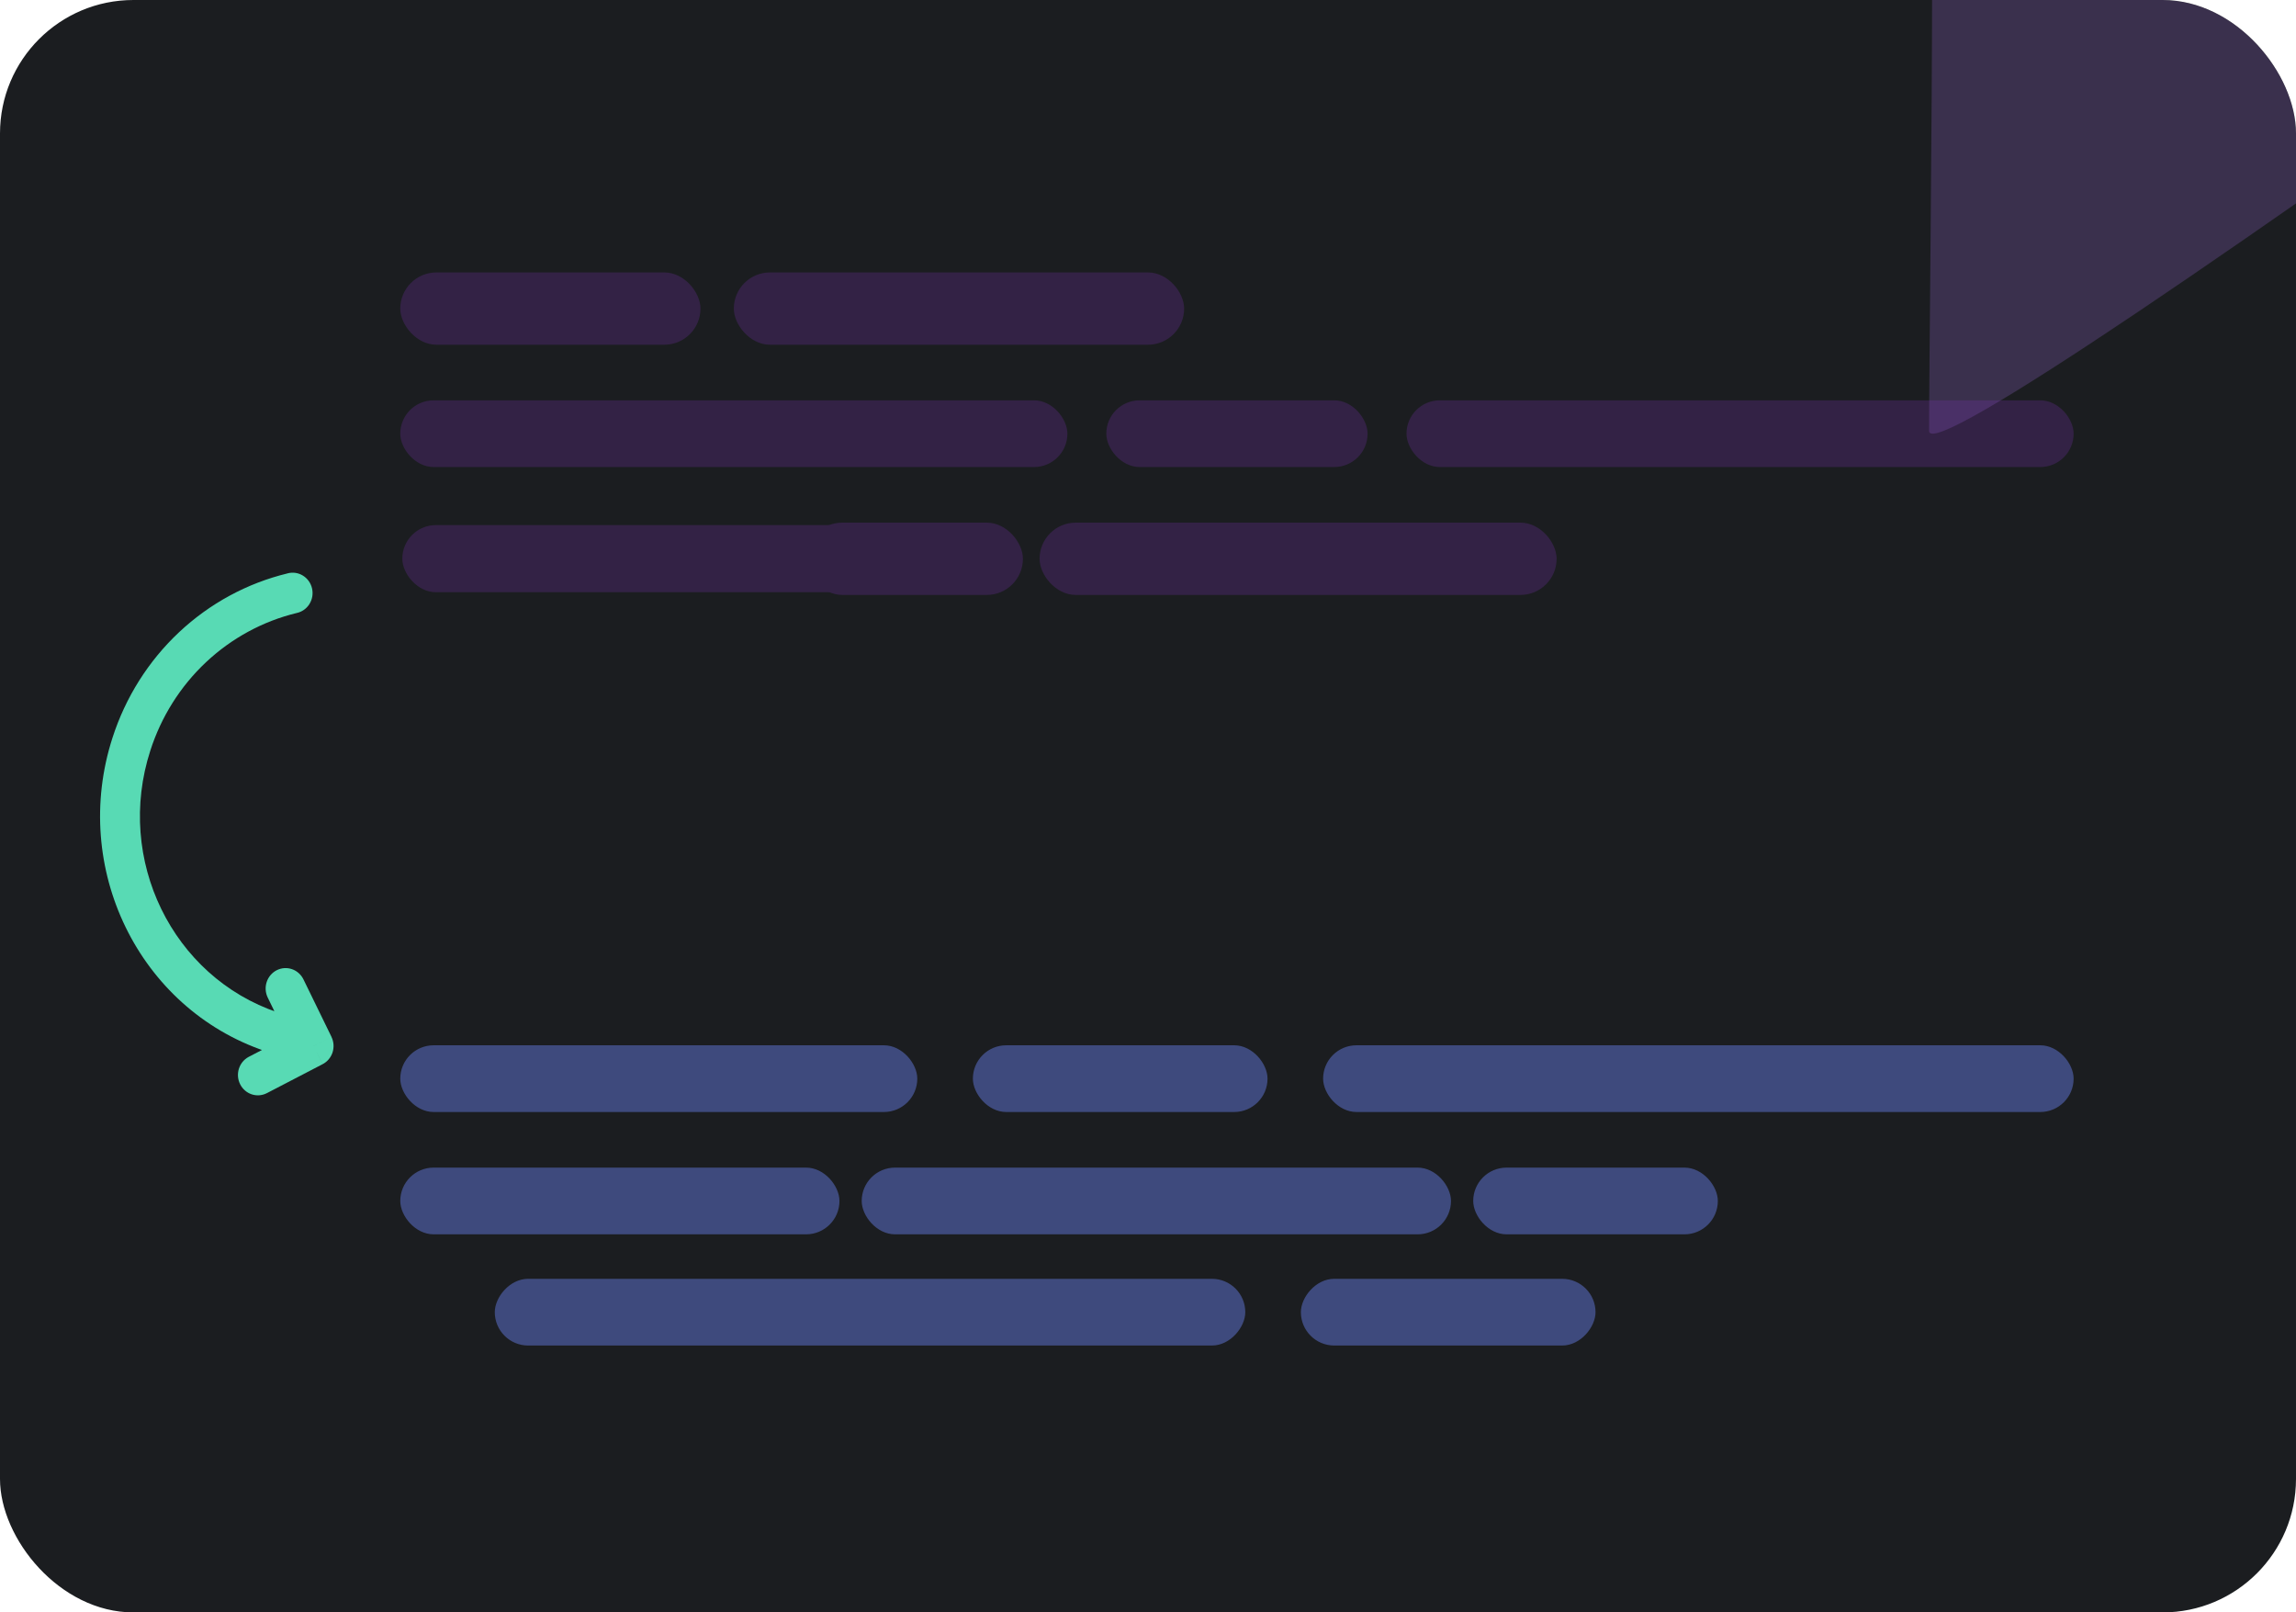
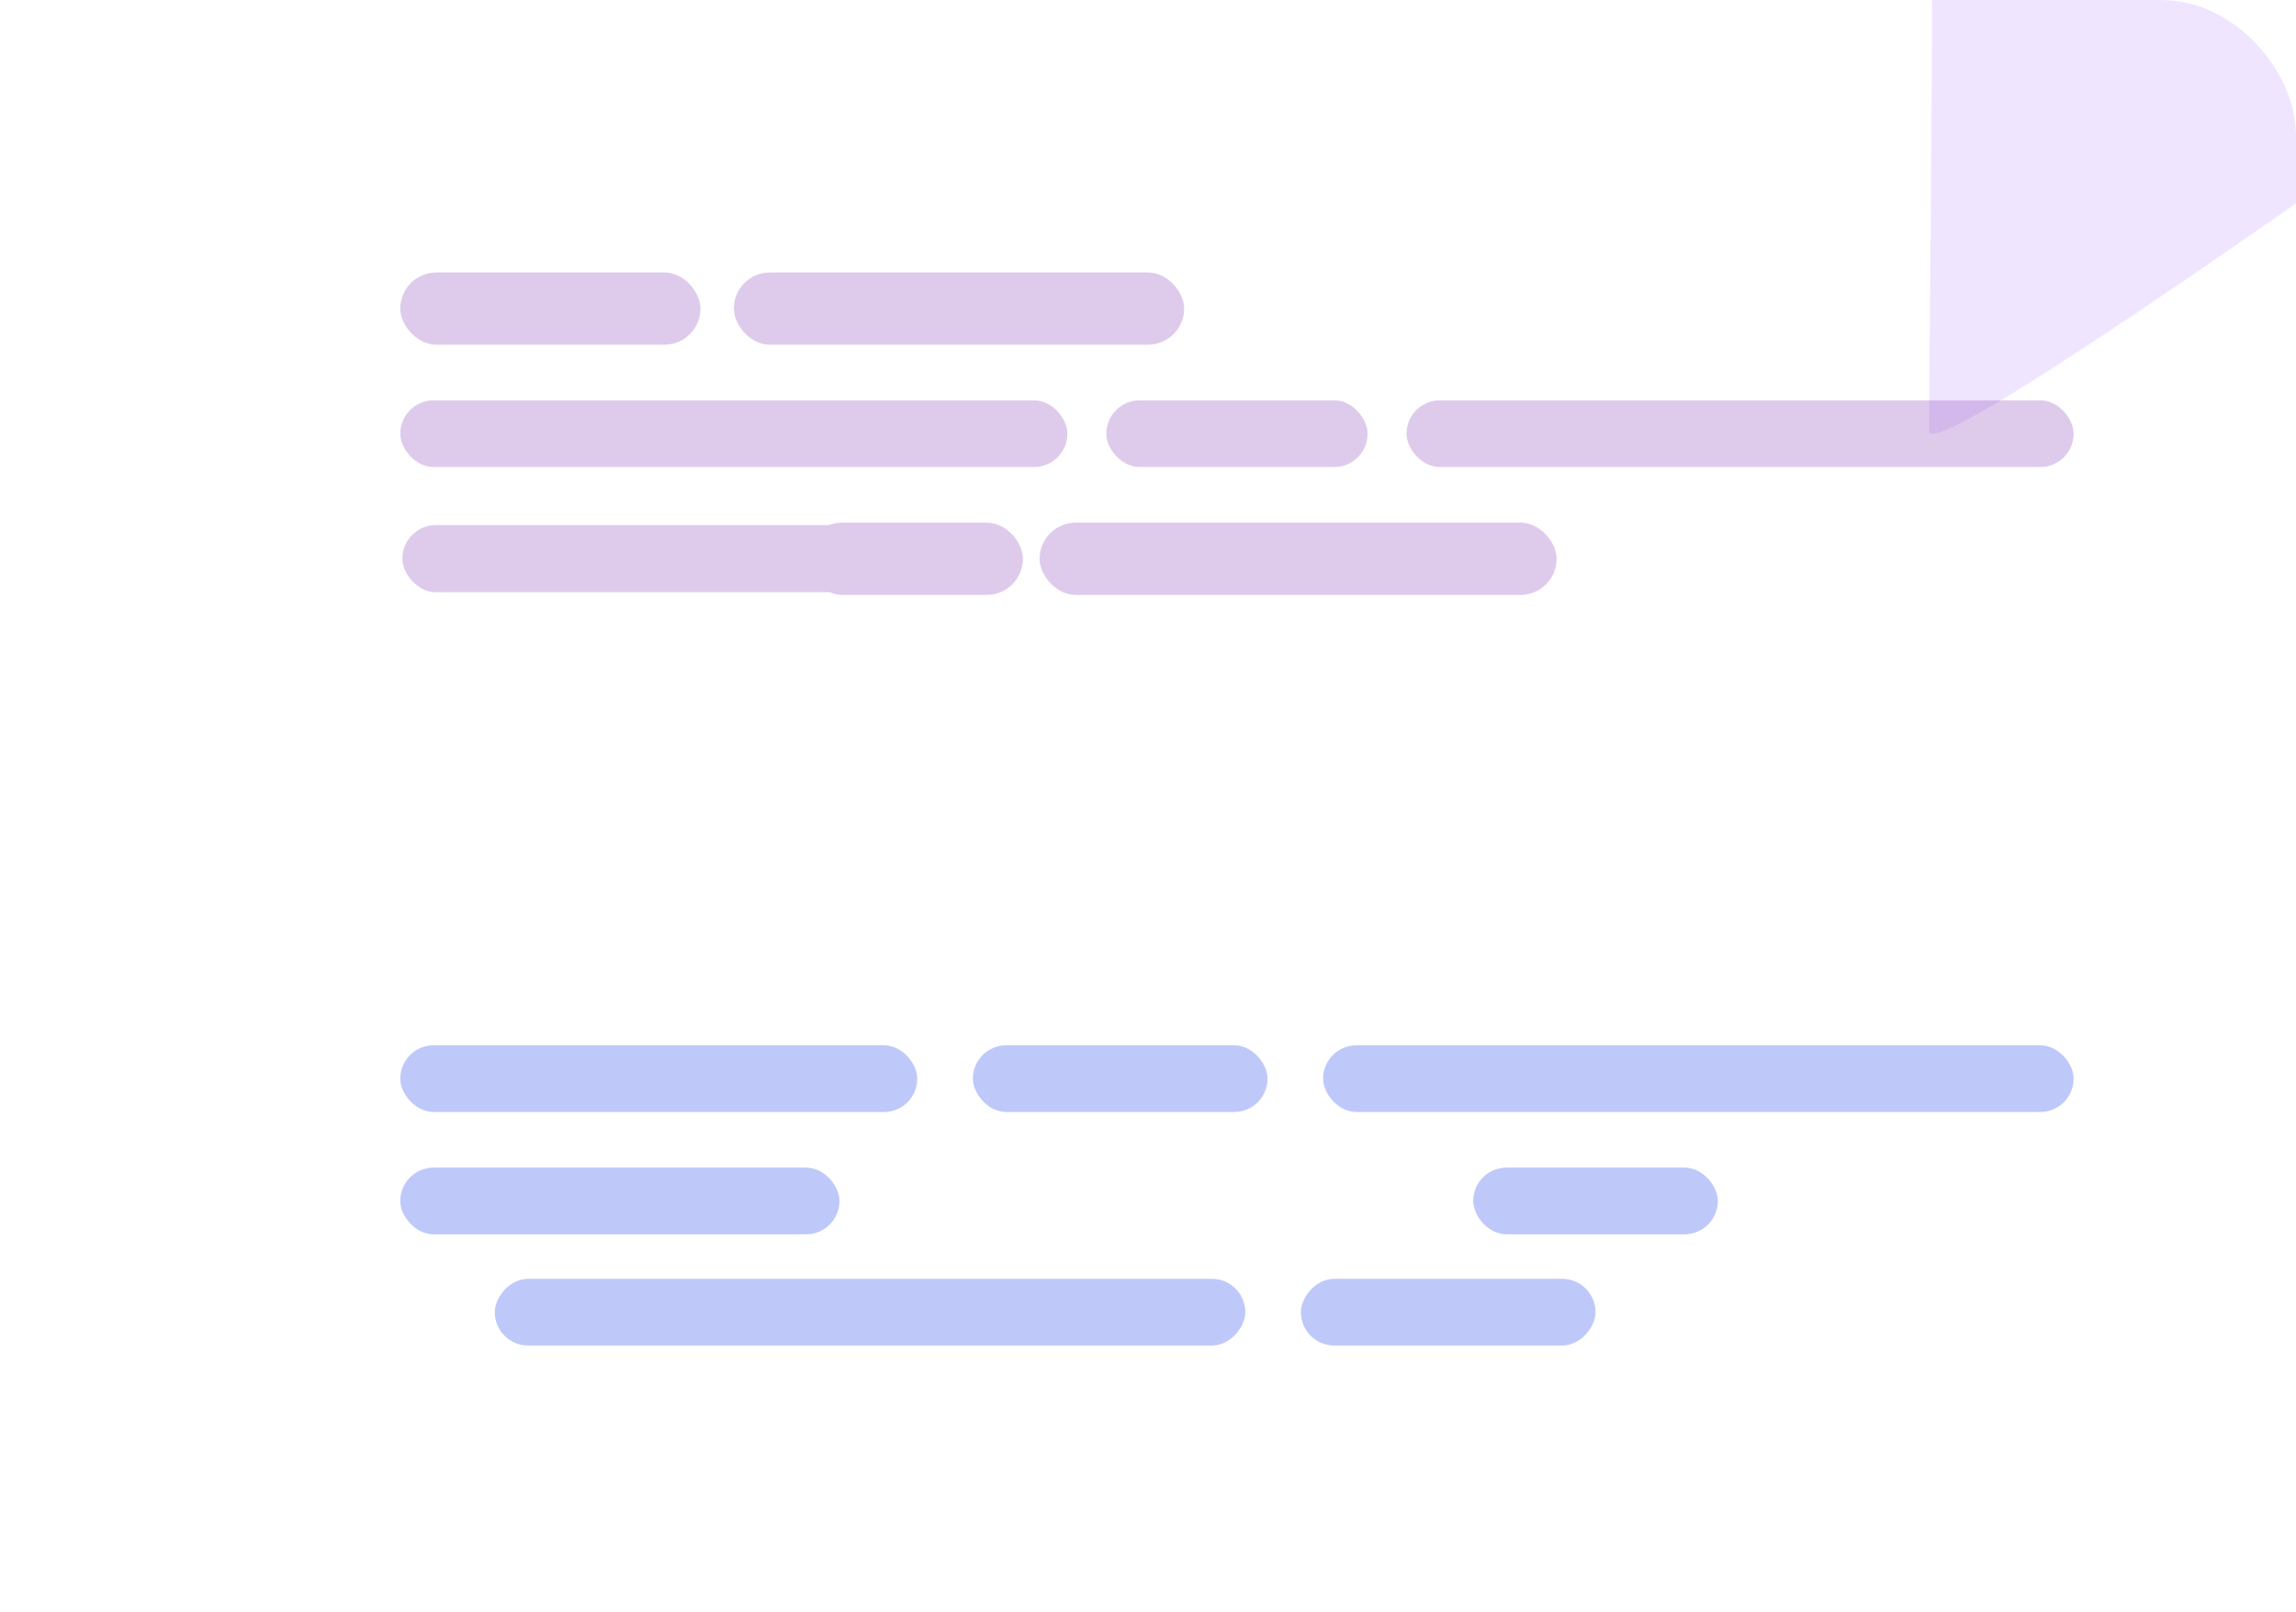
<svg xmlns="http://www.w3.org/2000/svg" width="413" height="290" viewBox="0 0 413 290" fill="none">
  <g clip-path="url(#clip0_6635_14620)">
-     <rect width="413" height="290" rx="24" fill="#1B1D20" />
    <g opacity="0.2" filter="url(#filter0_f_6635_14620)">
      <path d="M602.87 -180.797C597.829 -179.701 430.555 -63.84 347.548 -6.046C347.548 23.262 347 66.539 347 77.495C347 88.451 577.667 -81.552 693 -167.923C664.874 -178.697 607.911 -181.892 602.87 -180.797Z" fill="#B57BFF" />
    </g>
    <g clip-path="url(#clip1_6635_14620)">
      <rect x="72" y="188" width="93" height="12" rx="6" fill="#6C85F4" fill-opacity="0.44" />
      <rect x="238" y="188" width="135" height="12" rx="6" fill="#6C85F4" fill-opacity="0.44" />
      <rect x="72" y="210" width="79" height="12" rx="6" fill="#6C85F4" fill-opacity="0.44" />
      <rect x="175" y="188" width="53" height="12" rx="6" fill="#6C85F4" fill-opacity="0.44" />
      <rect x="265" y="210" width="44" height="12" rx="6" fill="#6C85F4" fill-opacity="0.44" />
-       <rect x="155" y="210" width="106" height="12" rx="6" fill="#6C85F4" fill-opacity="0.44" />
      <rect width="135" height="12" rx="6" transform="matrix(-1 0 0 1 224 230)" fill="#6C85F4" fill-opacity="0.44" />
      <rect width="53" height="12" rx="6" transform="matrix(-1 0 0 1 287 230)" fill="#6C85F4" fill-opacity="0.44" />
      <g opacity="0.25">
        <rect x="72" y="72" width="120" height="12" rx="6" fill="#7A30B5" />
        <rect x="253" y="72" width="120" height="12" rx="6" fill="#7A30B5" />
        <rect x="72.369" y="94.443" width="93.569" height="12.068" rx="6.034" fill="#7A30B5" />
        <rect x="199" y="72" width="47" height="12" rx="6" fill="#7A30B5" />
        <rect x="145" y="94" width="39" height="13" rx="6.5" fill="#7A30B5" />
        <rect x="72" y="49" width="54" height="13" rx="6.5" fill="#7A30B5" />
        <rect x="132" y="49" width="81" height="13" rx="6.5" fill="#7A30B5" />
        <rect x="187" y="94" width="93" height="13" rx="6.5" fill="#7A30B5" />
      </g>
-       <path d="M56.417 188.133L58.041 191.393C58.883 190.955 59.522 190.195 59.819 189.277C60.115 188.36 60.046 187.36 59.625 186.495L56.417 188.133ZM54.585 176.148C54.16 175.277 53.414 174.614 52.512 174.305C51.609 173.997 50.623 174.067 49.772 174.501C49.35 174.716 48.973 175.014 48.664 175.377C48.355 175.741 48.119 176.163 47.969 176.62C47.667 177.542 47.736 178.55 48.16 179.421L54.585 176.148ZM44.707 190.098C43.876 190.548 43.252 191.314 42.968 192.23C42.684 193.146 42.764 194.14 43.19 194.997C43.616 195.853 44.354 196.505 45.246 196.81C46.137 197.115 47.111 197.051 47.956 196.63L44.707 190.098ZM53.376 110.25C53.844 110.149 54.288 109.954 54.681 109.676C55.075 109.397 55.409 109.041 55.666 108.628C55.922 108.215 56.095 107.754 56.175 107.272C56.254 106.789 56.238 106.296 56.128 105.82C56.017 105.344 55.815 104.895 55.533 104.501C55.25 104.106 54.893 103.773 54.483 103.522C54.073 103.27 53.617 103.105 53.143 103.036C52.67 102.968 52.187 102.997 51.725 103.121L53.376 110.25ZM20.236 132.687C12.665 156.097 24.938 181.355 47.727 189.056L49.977 182.098C31 175.686 20.697 154.607 27.043 134.987L20.236 132.687ZM47.727 189.056L55.292 191.612L57.542 184.654L49.977 182.098L47.727 189.056ZM59.631 186.492L54.585 176.148L48.16 179.421L53.205 189.769L59.631 186.492ZM54.798 184.859L44.707 190.098L47.954 196.634L58.035 191.396L54.798 184.859ZM51.734 103.124C44.449 104.887 37.729 108.53 32.214 113.704C26.7 118.879 22.575 125.418 20.236 132.687L27.043 134.987C28.996 128.905 32.444 123.433 37.056 119.102C41.667 114.771 47.288 111.722 53.382 110.247L51.734 103.124Z" fill="#58DAB4" />
    </g>
  </g>
  <defs>
    <filter id="filter0_f_6635_14620" x="197" y="-331" width="646" height="559" filterUnits="userSpaceOnUse" color-interpolation-filters="sRGB">
      <feFlood flood-opacity="0" result="BackgroundImageFix" />
      <feBlend mode="normal" in="SourceGraphic" in2="BackgroundImageFix" result="shape" />
      <feGaussianBlur stdDeviation="75" result="effect1_foregroundBlur_6635_14620" />
    </filter>
    <clipPath id="clip0_6635_14620">
      <rect width="413" height="290" rx="24" fill="white" />
    </clipPath>
    <clipPath id="clip1_6635_14620">
      <rect width="377" height="202" fill="white" transform="translate(18 44)" />
    </clipPath>
  </defs>
</svg>